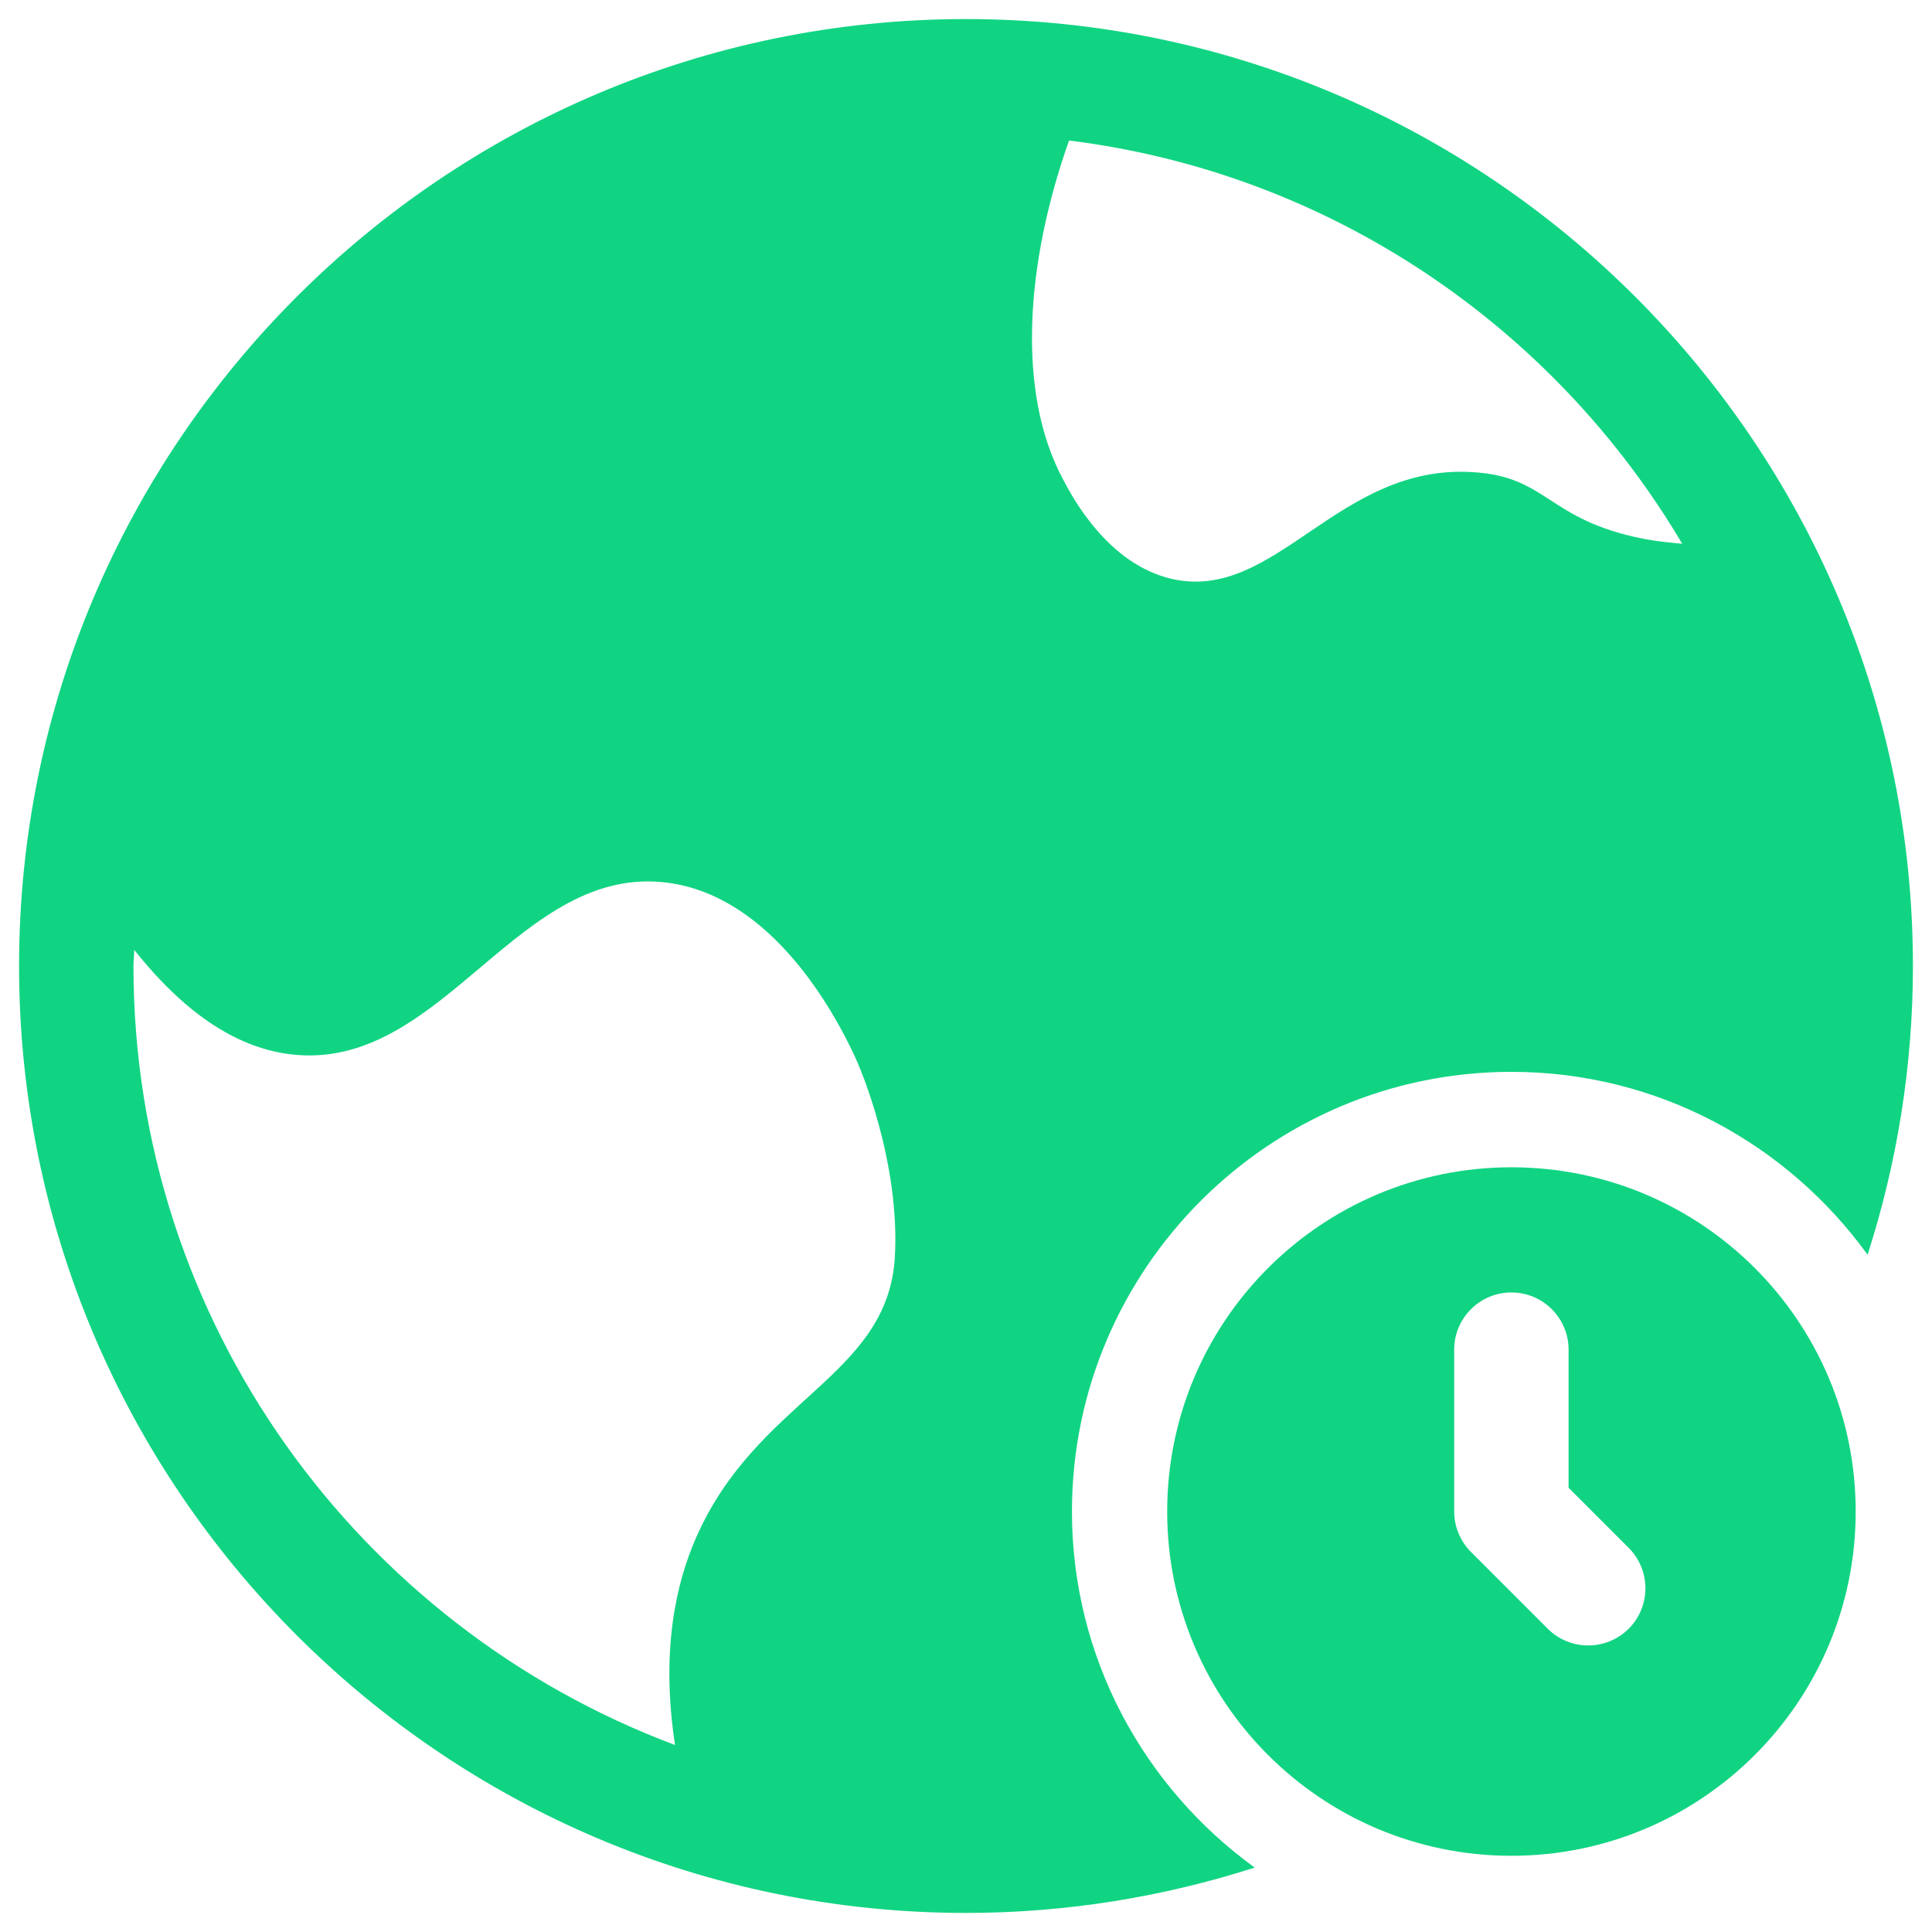
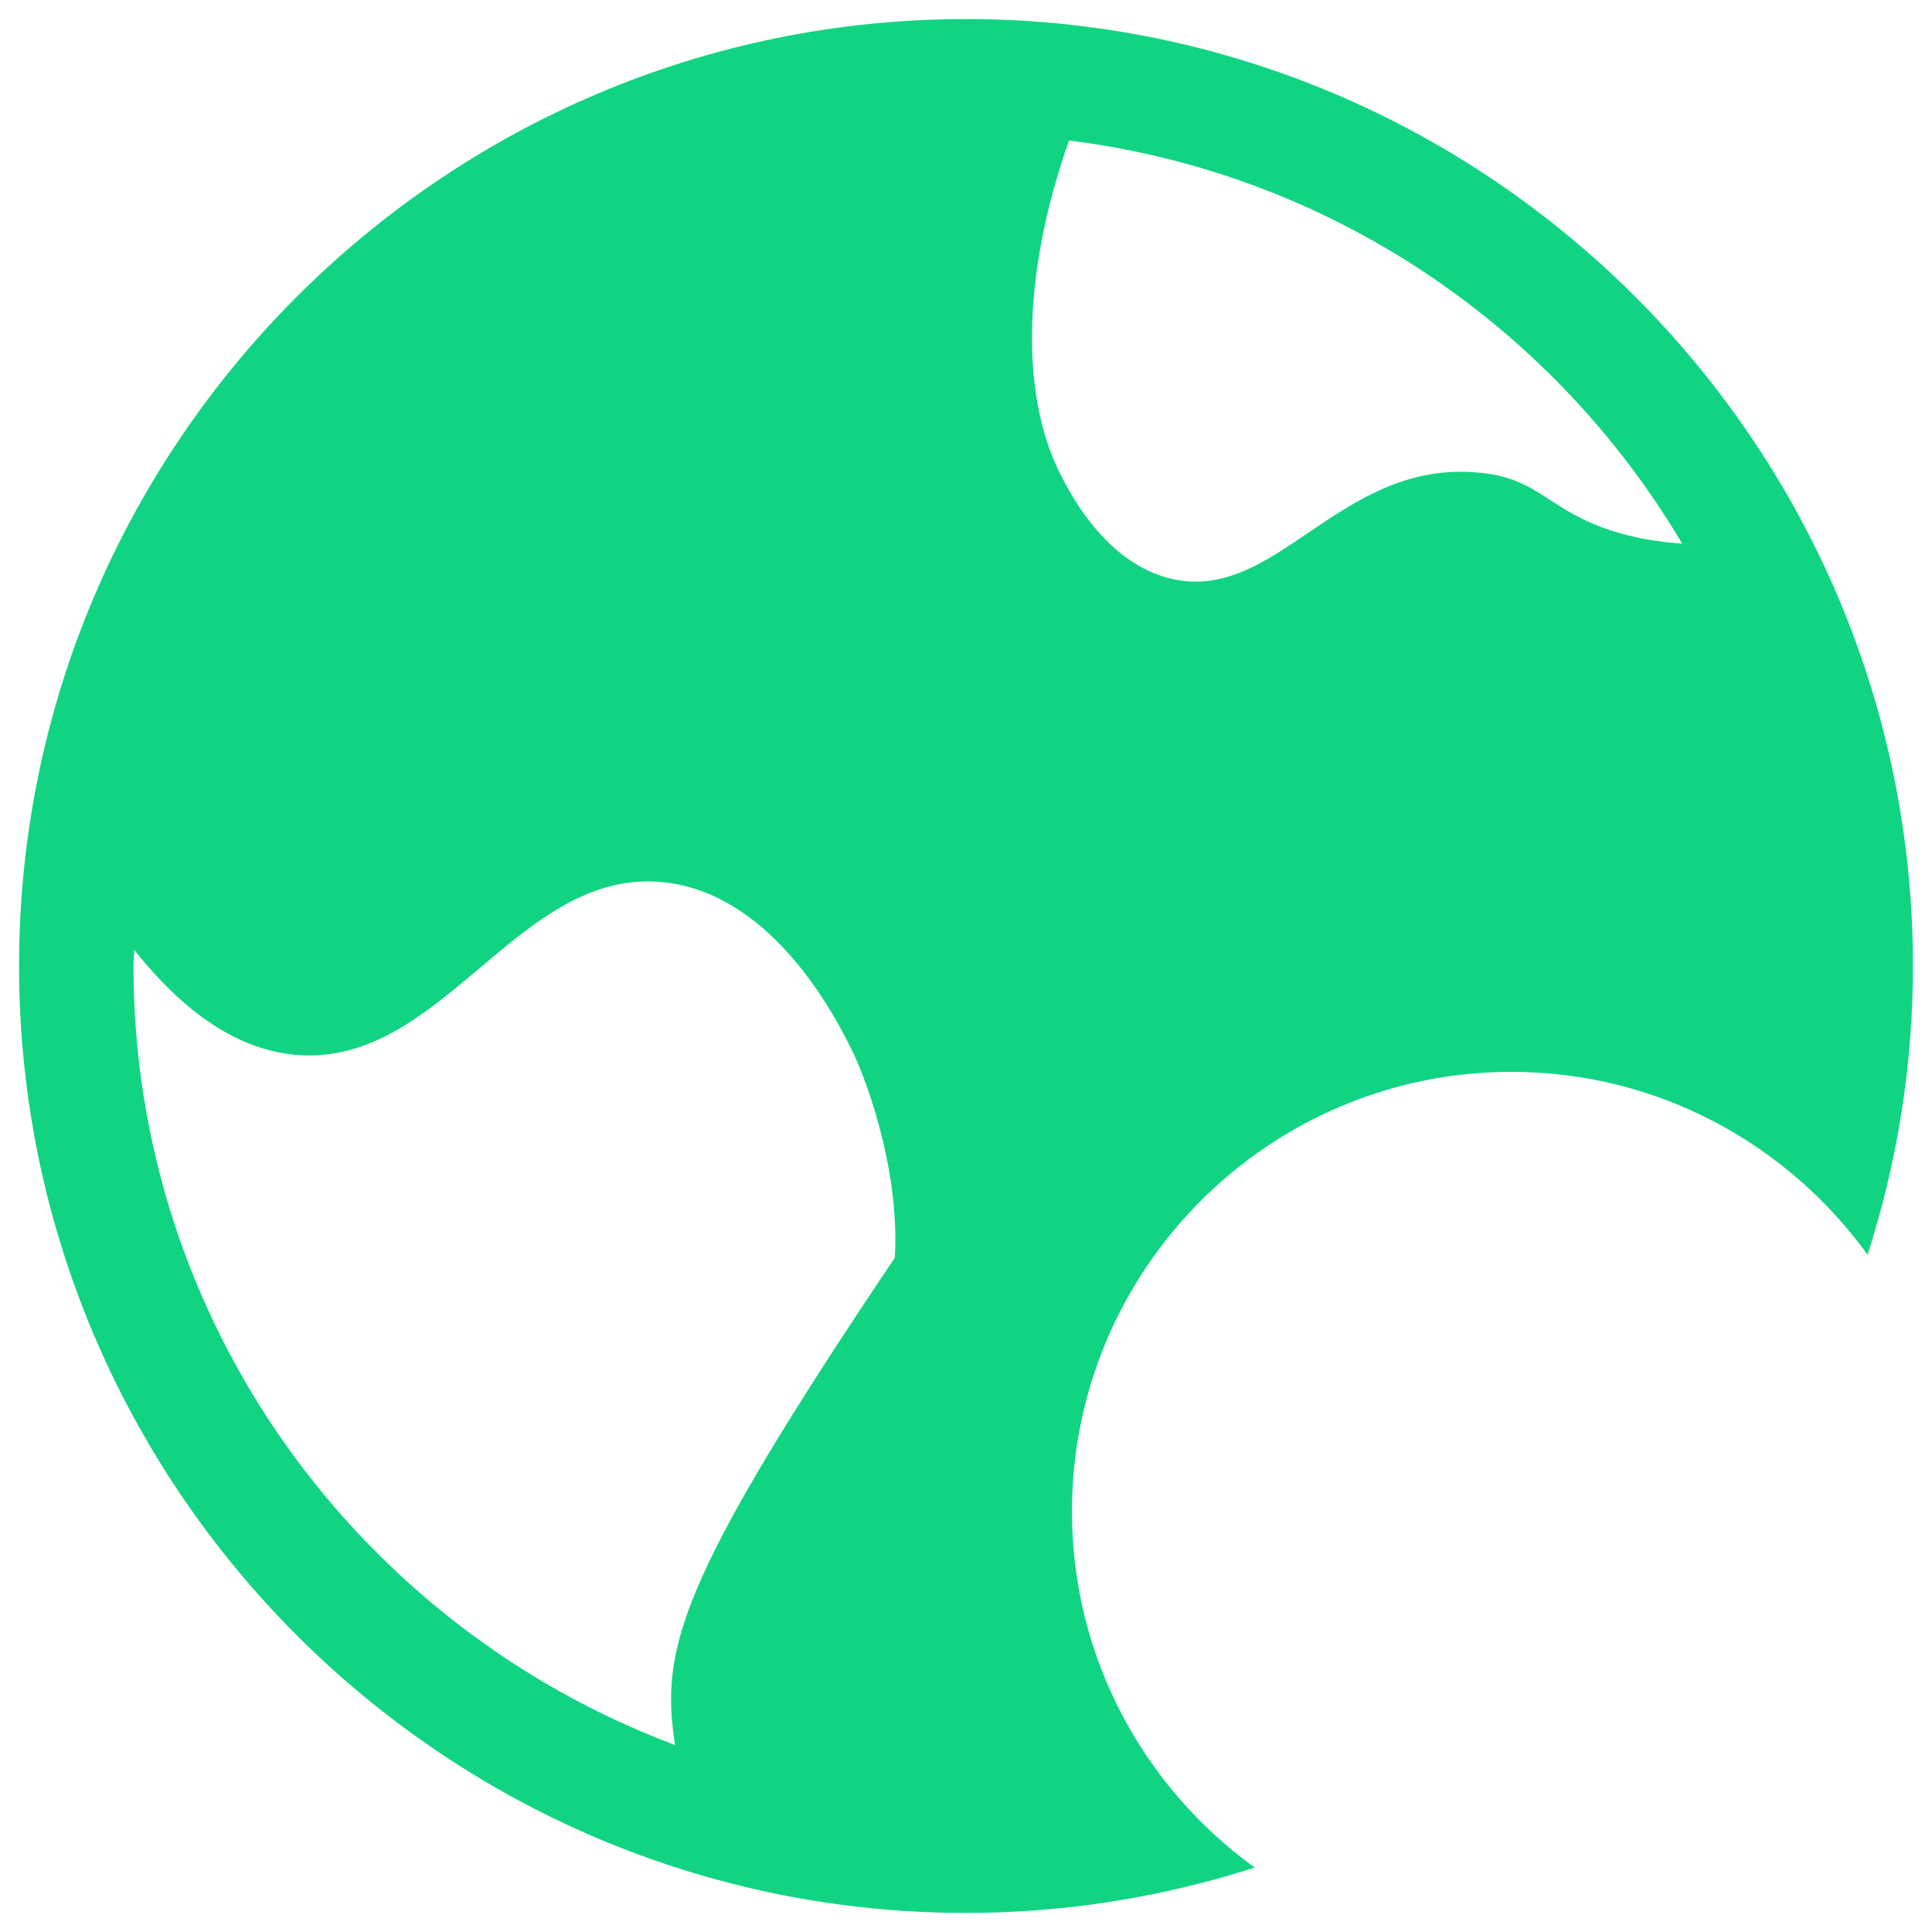
<svg xmlns="http://www.w3.org/2000/svg" width="38" height="38" viewBox="0 0 38 38" fill="none">
-   <path d="M21.084 29.729C21.084 24.961 24.962 21.082 29.729 21.082C32.611 21.082 35.161 22.505 36.733 24.679C37.309 22.887 37.625 20.981 37.625 19C37.625 8.73 29.269 0.375 19 0.375C8.731 0.375 0.375 8.73 0.375 19C0.375 29.27 8.73 37.625 19 37.625C20.981 37.625 22.887 37.307 24.679 36.733C22.506 35.16 21.084 32.611 21.084 29.729ZM17.6 24.738C17.45 27.087 14.887 27.512 13.688 30.25C13.307 31.122 12.989 32.443 13.277 34.322C7.066 31.995 2.625 26.014 2.625 19C2.625 18.894 2.639 18.79 2.641 18.684C3.765 20.098 4.844 20.672 5.85 20.75C8.75 20.975 10.225 16.975 13.137 17.363C15.2 17.637 16.425 19.95 16.8 20.75C16.837 20.837 16.875 20.913 16.887 20.95C16.887 20.95 17.712 22.825 17.6 24.738ZM21.027 2.764C26.165 3.402 30.562 6.428 33.087 10.695C32.83 10.67 32.57 10.646 32.337 10.6C30.425 10.225 30.45 9.375 28.975 9.287C26.312 9.113 25.1 11.85 23.05 11.387C21.8 11.1 21.1 9.8 20.9 9.412C19.999 7.718 20.165 5.192 21.027 2.764Z" fill="#11D483" />
-   <path d="M29.728 22.959C25.988 22.959 22.957 25.99 22.957 29.73C22.957 33.47 25.988 36.501 29.728 36.501C33.468 36.5 36.499 33.469 36.499 29.729C36.499 25.99 33.468 22.959 29.728 22.959ZM32.035 32.034C31.814 32.254 31.527 32.364 31.238 32.364C30.95 32.364 30.662 32.254 30.442 32.035L28.932 30.525C28.722 30.314 28.602 30.027 28.602 29.729V26.546C28.602 25.925 29.106 25.421 29.727 25.421C30.348 25.421 30.852 25.925 30.852 26.546V29.262L32.032 30.442C32.473 30.883 32.473 31.595 32.035 32.034Z" fill="#11D483" />
+   <path d="M21.084 29.729C21.084 24.961 24.962 21.082 29.729 21.082C32.611 21.082 35.161 22.505 36.733 24.679C37.309 22.887 37.625 20.981 37.625 19C37.625 8.73 29.269 0.375 19 0.375C8.731 0.375 0.375 8.73 0.375 19C0.375 29.27 8.73 37.625 19 37.625C20.981 37.625 22.887 37.307 24.679 36.733C22.506 35.16 21.084 32.611 21.084 29.729ZM17.6 24.738C13.307 31.122 12.989 32.443 13.277 34.322C7.066 31.995 2.625 26.014 2.625 19C2.625 18.894 2.639 18.79 2.641 18.684C3.765 20.098 4.844 20.672 5.85 20.75C8.75 20.975 10.225 16.975 13.137 17.363C15.2 17.637 16.425 19.95 16.8 20.75C16.837 20.837 16.875 20.913 16.887 20.95C16.887 20.95 17.712 22.825 17.6 24.738ZM21.027 2.764C26.165 3.402 30.562 6.428 33.087 10.695C32.83 10.67 32.57 10.646 32.337 10.6C30.425 10.225 30.45 9.375 28.975 9.287C26.312 9.113 25.1 11.85 23.05 11.387C21.8 11.1 21.1 9.8 20.9 9.412C19.999 7.718 20.165 5.192 21.027 2.764Z" fill="#11D483" />
</svg>